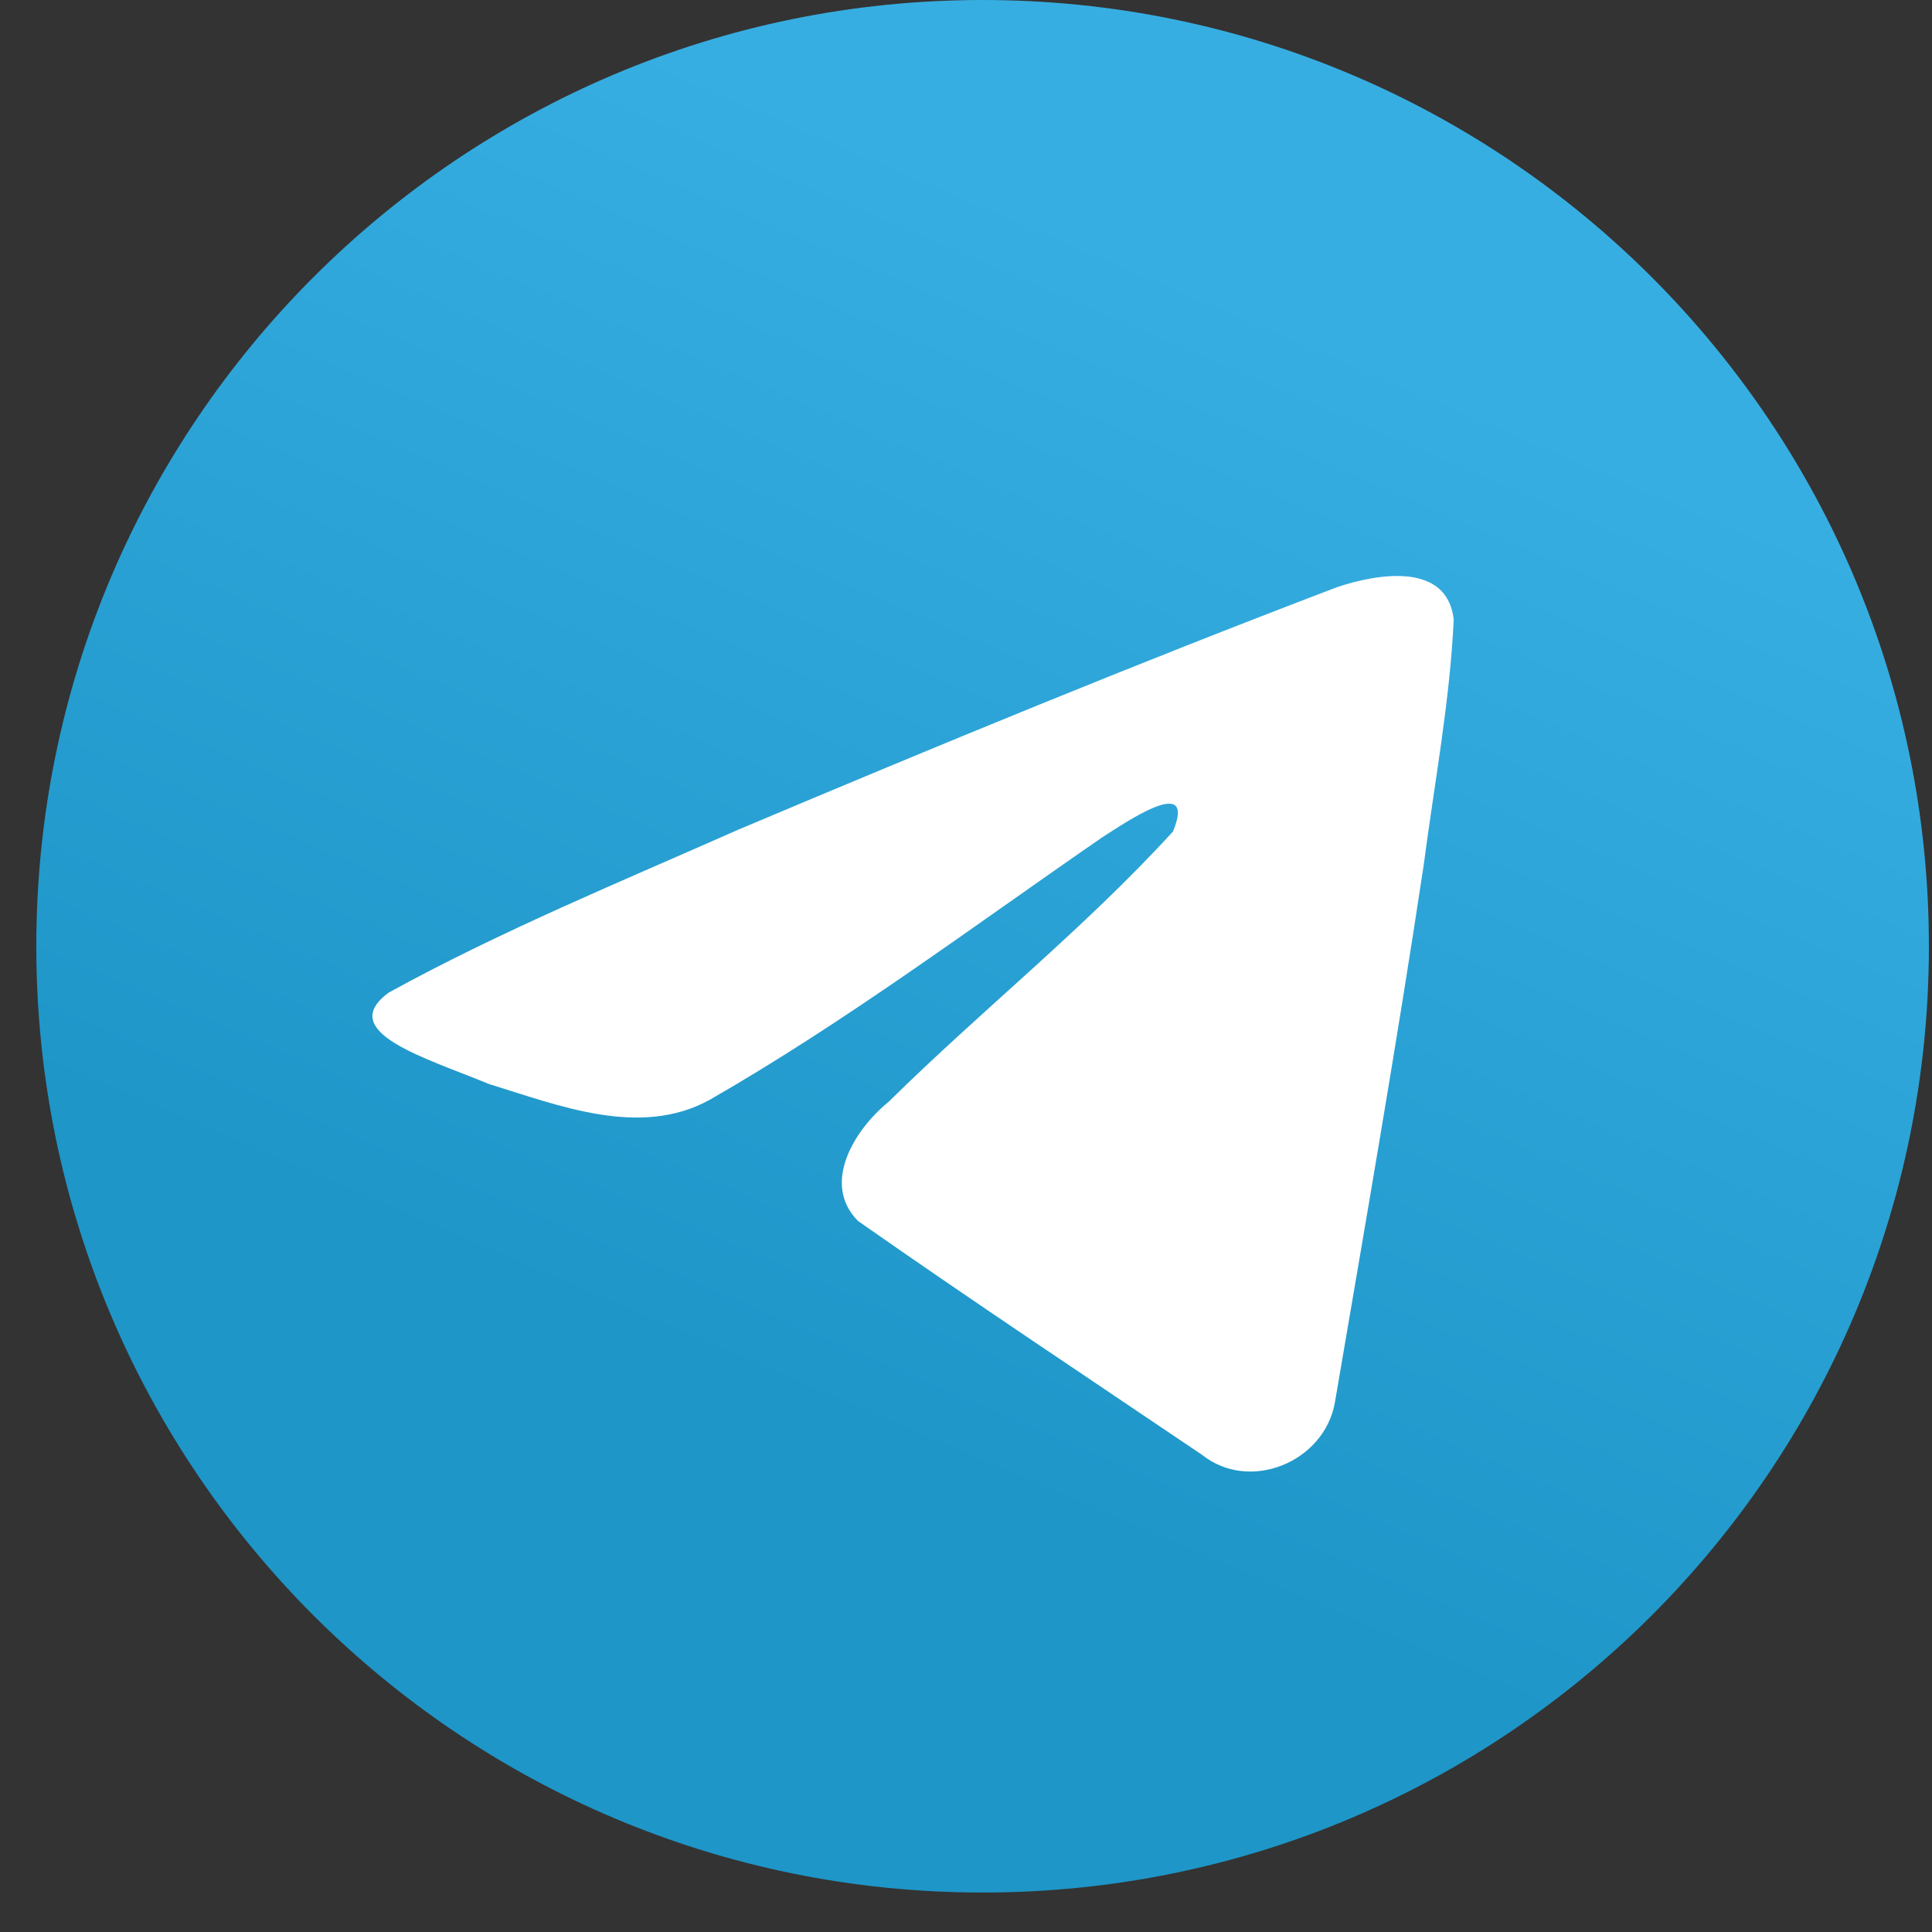
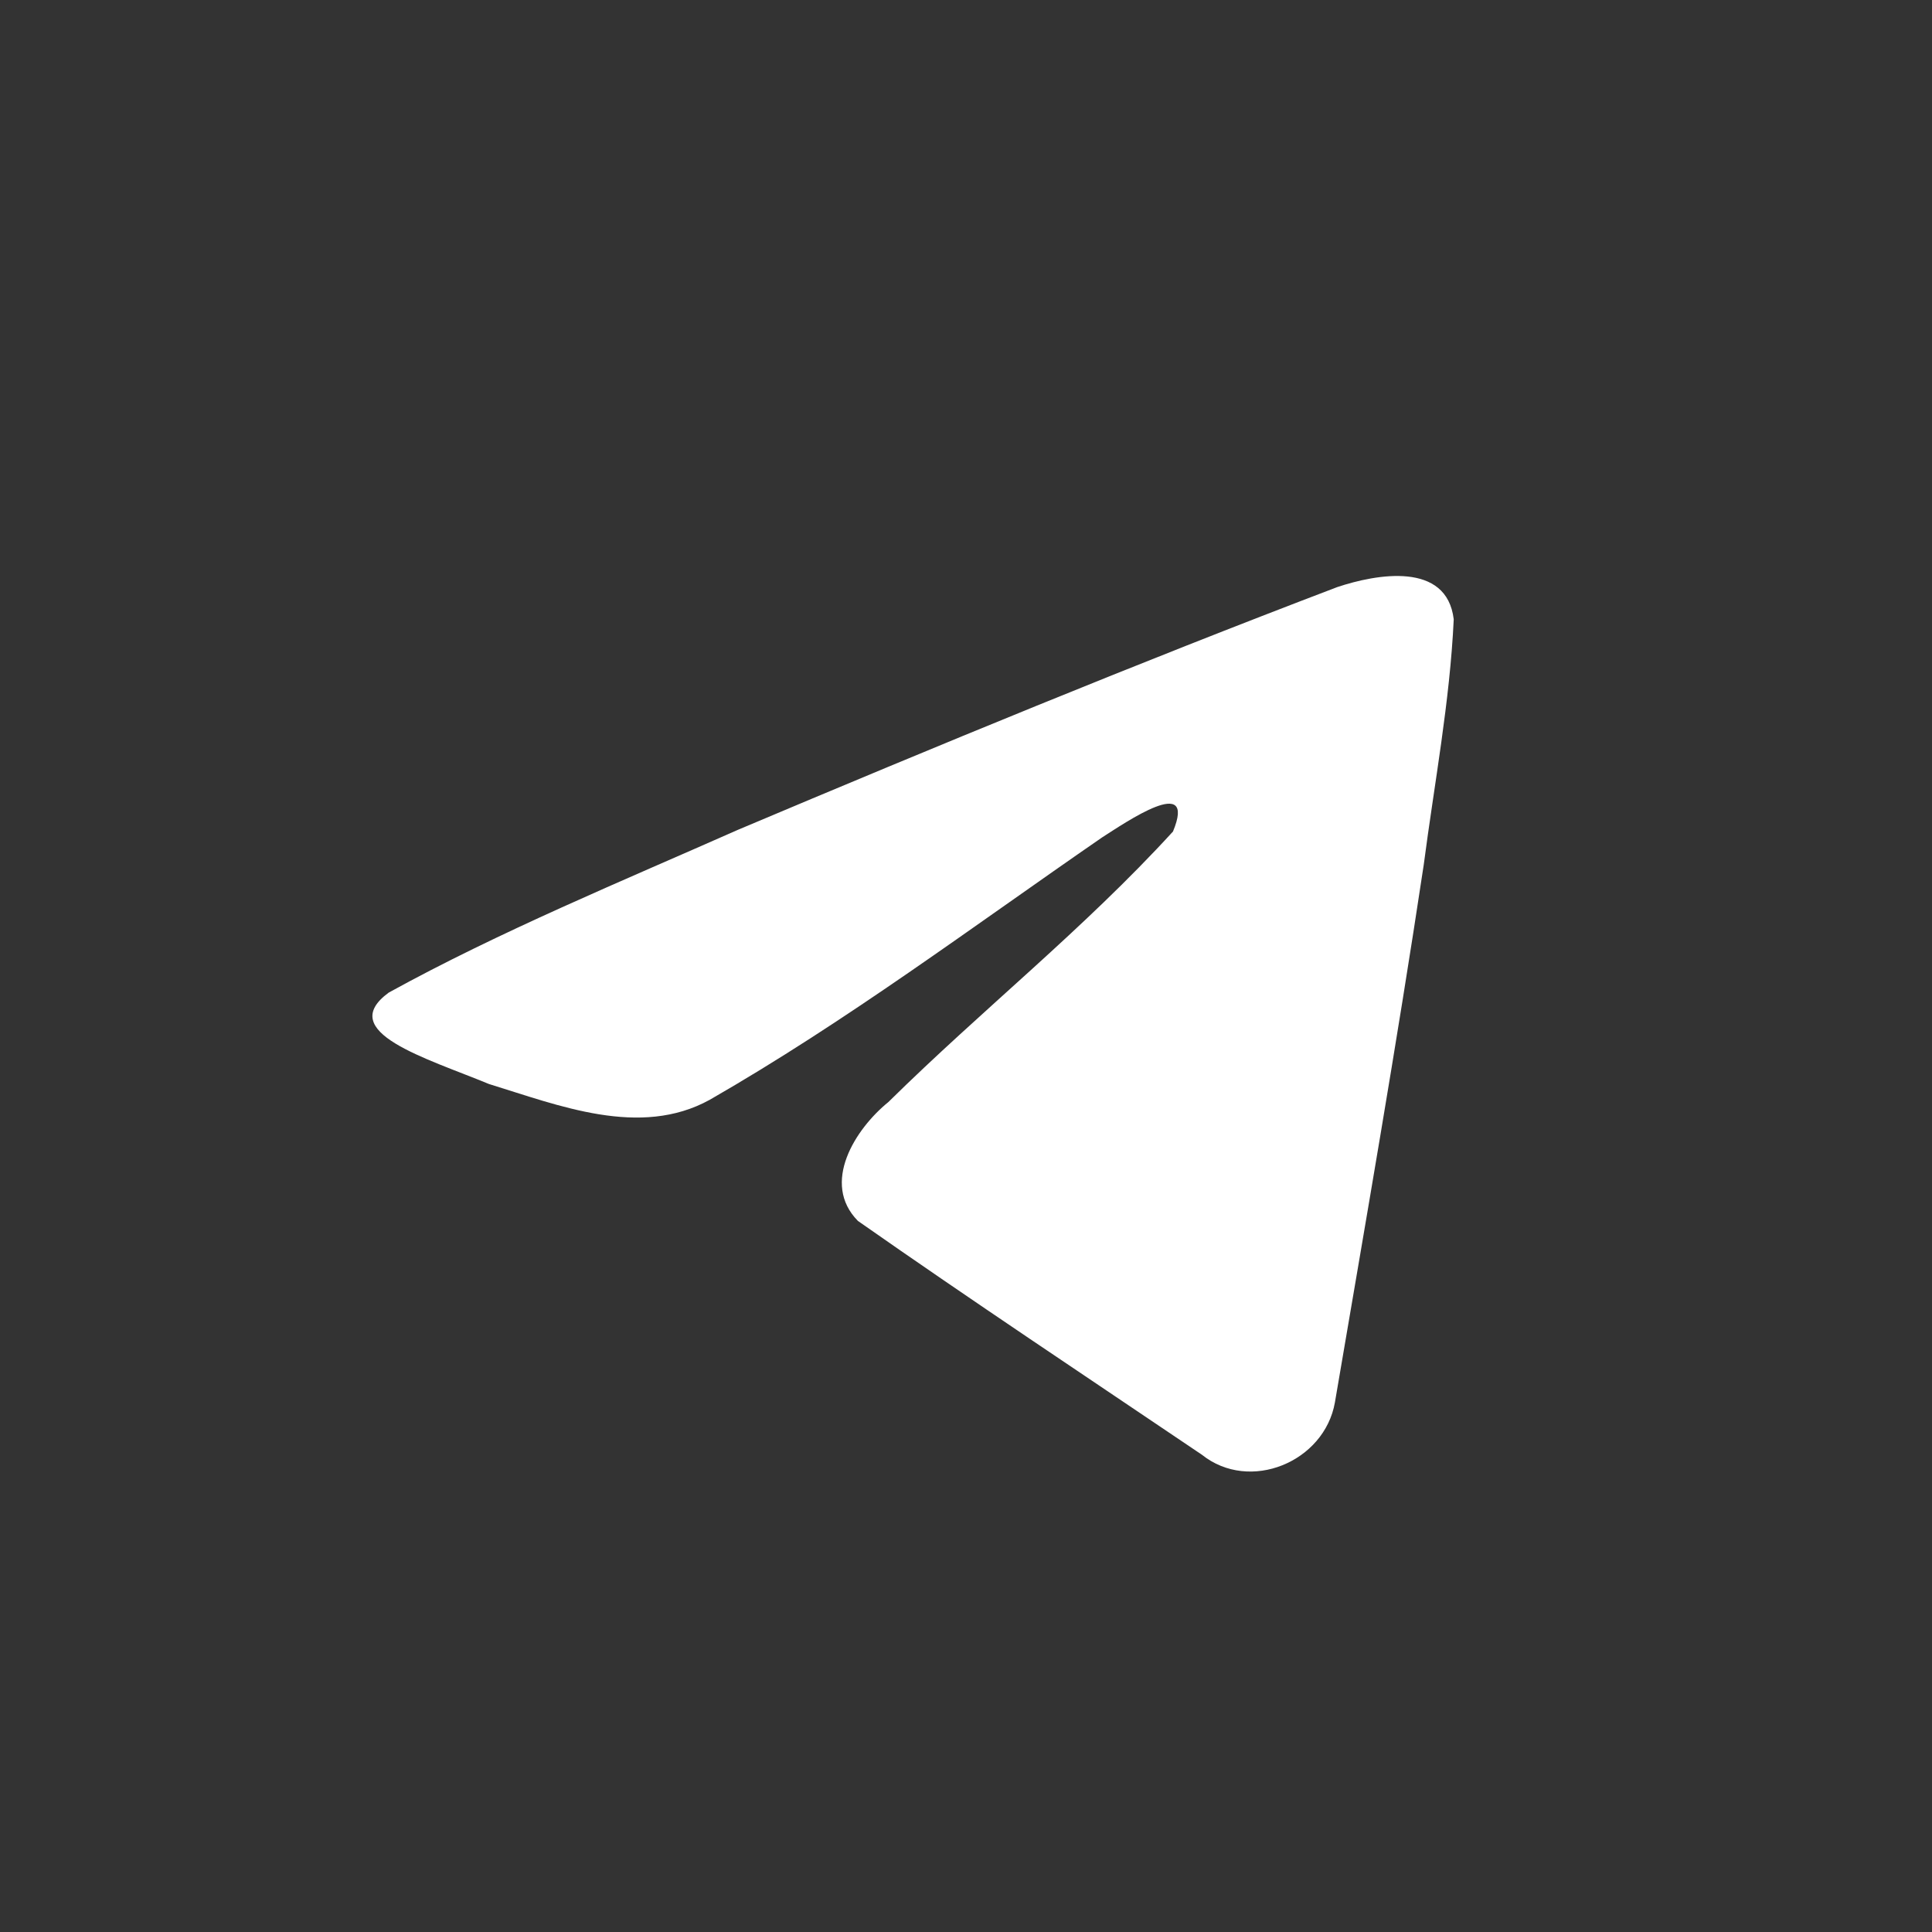
<svg xmlns="http://www.w3.org/2000/svg" width="38" height="38" viewBox="0 0 38 38" fill="none">
  <rect x="0" y="0" width="38" height="38" fill="#333333" stroke="none" />
  <g clip-path="url(#clip0_262_222)">
-     <path d="M19.326 37.224C29.606 37.224 37.939 28.892 37.939 18.612C37.939 8.333 29.606 0 19.326 0C9.047 0 0.714 8.333 0.714 18.612C0.714 28.892 9.047 37.224 19.326 37.224Z" fill="url(#paint0_linear_262_222)" />
    <path d="M7.646 19.523C9.822 18.324 12.251 17.324 14.52 16.319C18.424 14.672 22.343 13.054 26.303 11.547C27.073 11.29 28.457 11.039 28.593 12.181C28.518 13.797 28.213 15.403 28.003 17.01C27.471 20.542 26.856 24.063 26.256 27.584C26.049 28.756 24.58 29.364 23.64 28.613C21.381 27.087 19.104 25.576 16.874 24.014C16.143 23.272 16.82 22.206 17.473 21.676C19.334 19.842 21.307 18.284 23.071 16.355C23.546 15.207 22.141 16.175 21.677 16.471C19.13 18.227 16.645 20.09 13.959 21.632C12.587 22.388 10.988 21.742 9.617 21.321C8.387 20.812 6.586 20.299 7.646 19.523Z" fill="white" />
  </g>
  <defs>
    <linearGradient id="paint0_linear_262_222" x1="14.676" y1="1.552" x2="5.37" y2="23.265" gradientUnits="userSpaceOnUse">
      <stop stop-color="#37AEE2" />
      <stop offset="1" stop-color="#1E96C8" />
    </linearGradient>
    <clipPath id="clip0_262_222">
      <rect width="37.224" height="37.224" fill="white" transform="translate(0.714)" />
    </clipPath>
  </defs>
</svg>